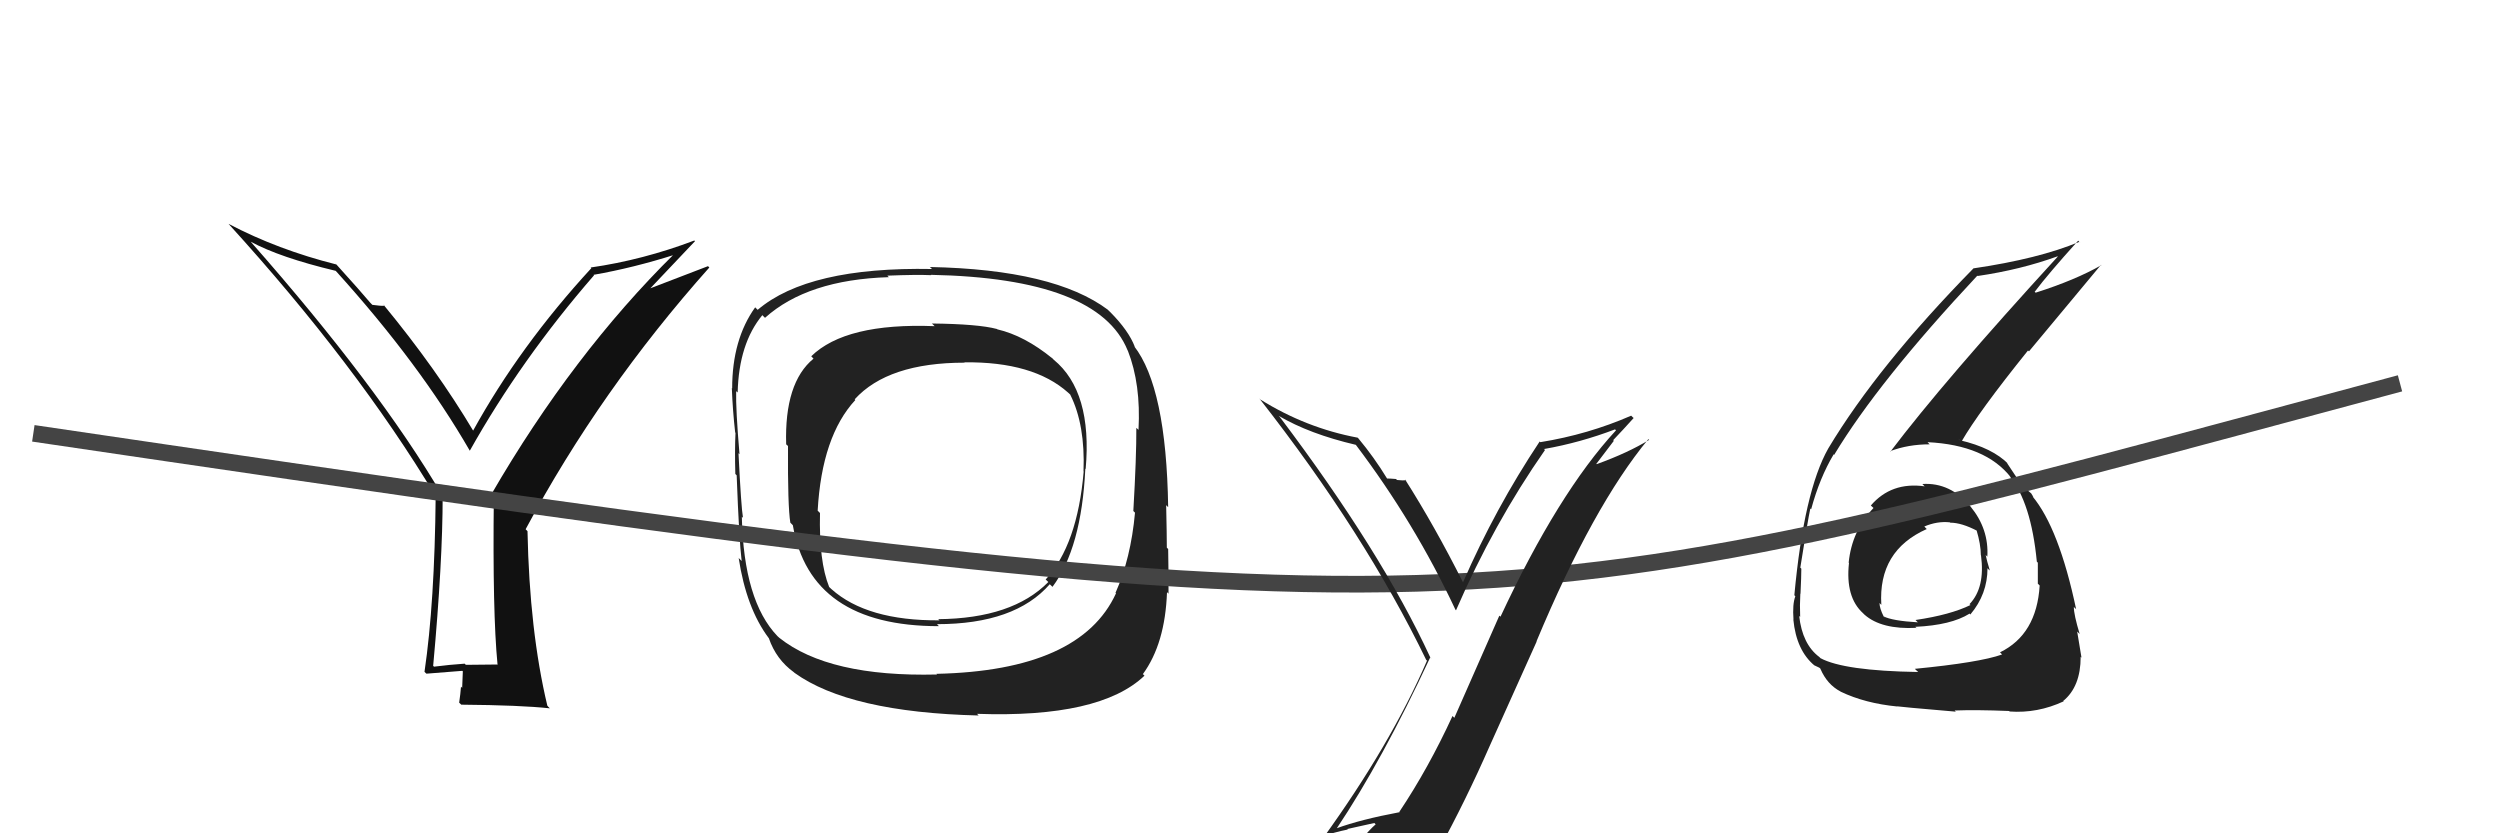
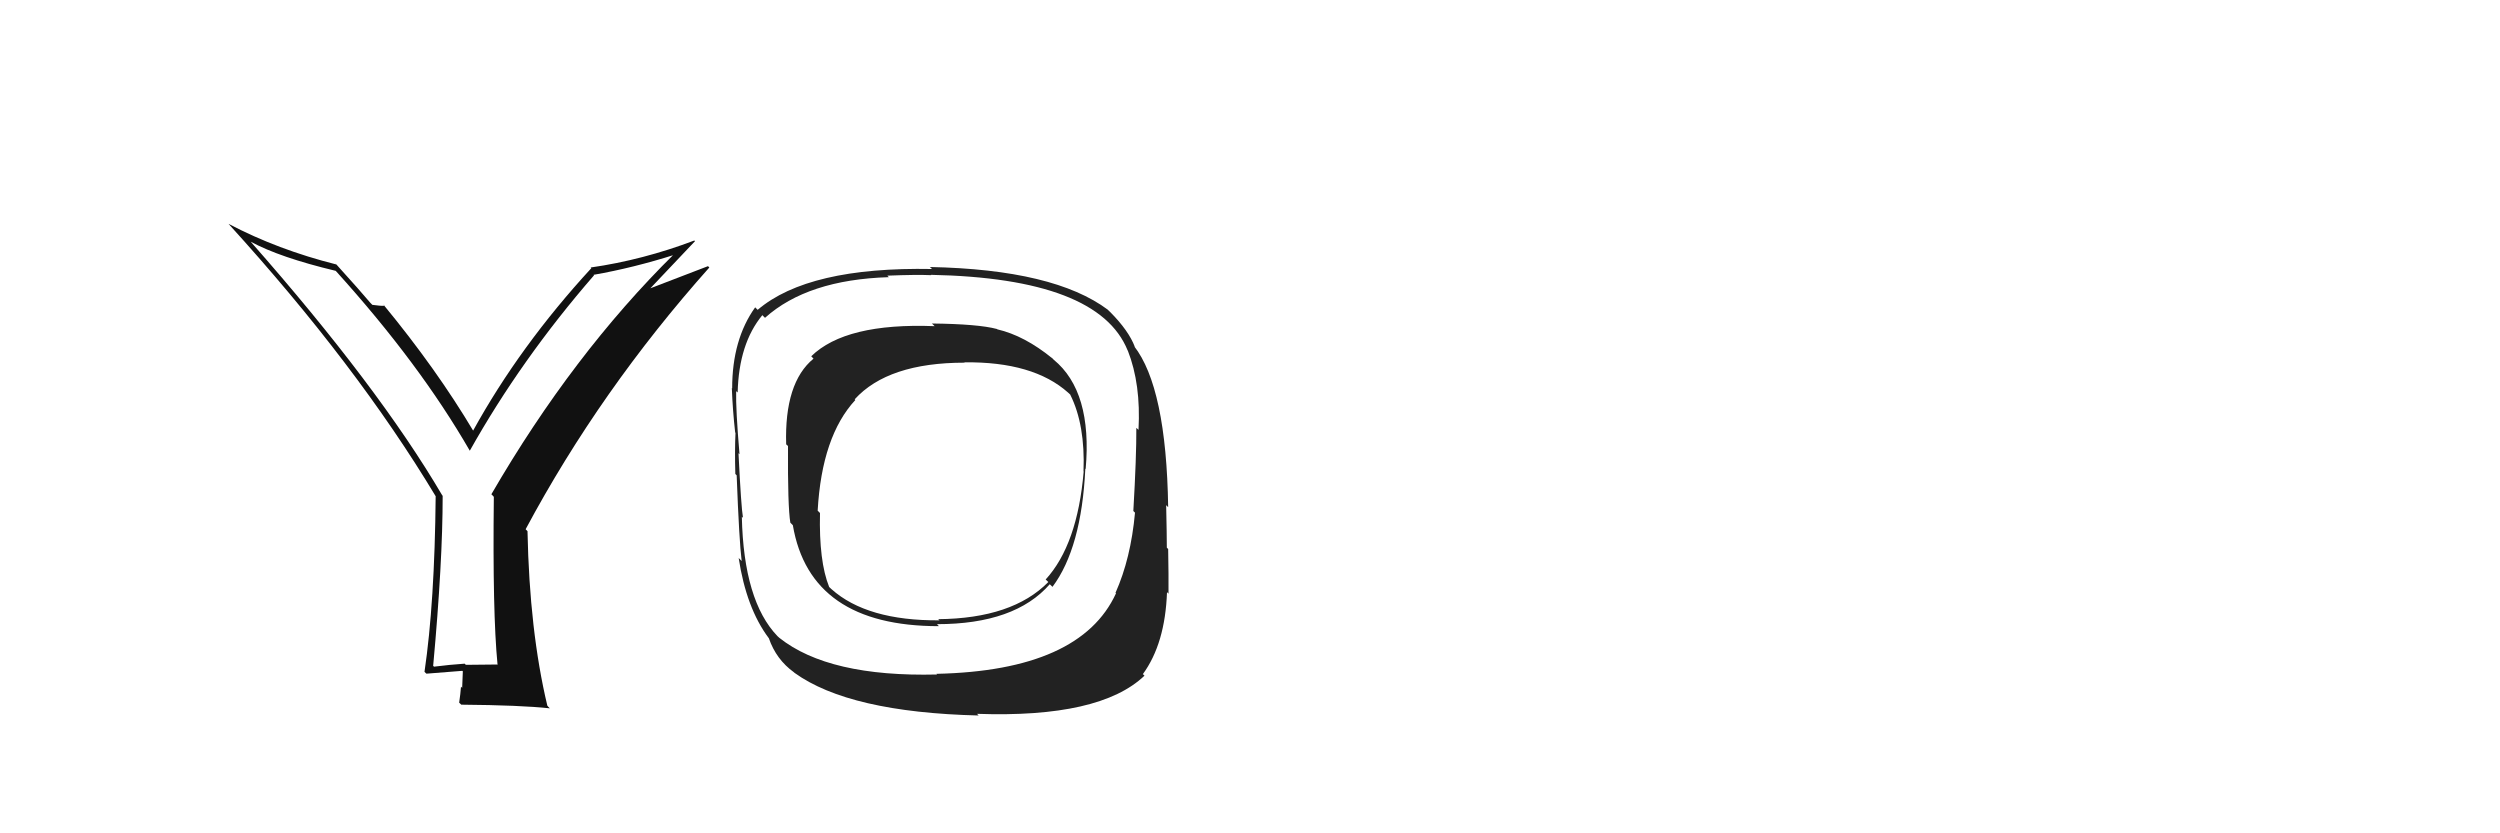
<svg xmlns="http://www.w3.org/2000/svg" width="150" height="50" viewBox="0,0,150,50">
  <path fill="#111" d="M29.93 39.93L29.87 39.87L27.95 39.89L27.88 39.82Q26.99 39.88 26.04 40.00L25.96 39.92L25.99 39.95Q26.56 33.74 26.56 29.74L26.59 29.77L26.54 29.73Q22.69 23.18 15.04 14.50L14.93 14.38L15.04 14.50Q16.79 15.45 20.14 16.25L20.05 16.16L20.17 16.28Q25.17 21.81 28.18 27.03L28.15 27.00L28.19 27.04Q31.27 21.55 35.64 16.52L35.62 16.49L35.61 16.49Q38.01 16.07 40.52 15.27L40.44 15.19L40.47 15.22Q34.36 21.25 29.48 29.66L29.51 29.68L29.63 29.81Q29.55 36.77 29.85 39.85ZM39.00 17.32L41.70 14.47L41.66 14.43Q38.57 15.60 35.44 16.05L35.51 16.12L35.48 16.09Q31.19 20.75 28.38 25.85L28.32 25.79L28.42 25.89Q26.19 22.14 22.99 18.26L23.17 18.44L23.08 18.35Q22.83 18.36 22.33 18.29L22.38 18.33L22.23 18.18Q21.66 17.50 20.14 15.82L20.12 15.81L20.19 15.87Q16.68 14.99 13.71 13.43L13.78 13.50L13.72 13.44Q21.39 21.87 26.15 29.79L26.32 29.96L26.14 29.78Q26.08 36.16 25.47 40.31L25.55 40.39L25.59 40.42Q26.29 40.36 27.74 40.25L27.77 40.28L27.73 41.27L27.66 41.20Q27.63 41.62 27.55 42.16L27.73 42.33L27.68 42.28Q31.24 42.31 32.99 42.50L32.89 42.40L32.84 42.34Q31.77 37.85 31.65 31.87L31.56 31.78L31.54 31.75Q36.01 23.40 42.56 16.05L42.48 15.97L38.99 17.31Z" />
  <path fill="#222" d="M63.07 21.43L63.17 21.52L63.14 21.50Q61.47 20.14 59.84 19.76L59.90 19.82L59.82 19.74Q58.69 19.44 55.91 19.41L55.88 19.38L56.08 19.57Q50.73 19.36 48.67 21.38L48.69 21.39L48.81 21.52Q47.06 22.96 47.17 26.66L47.27 26.75L47.28 26.77Q47.26 30.40 47.42 31.36L47.54 31.48L47.57 31.51Q48.60 37.57 56.33 37.57L56.29 37.52L56.22 37.45Q60.90 37.45 62.99 35.05L62.98 35.05L63.15 35.21Q64.89 32.88 65.12 28.12L65.15 28.15L65.14 28.14Q65.55 23.49 63.22 21.58ZM56.20 40.45L56.23 40.48L56.22 40.47Q49.73 40.63 46.76 38.27L46.75 38.26L46.65 38.17Q44.62 36.06 44.51 31.00L44.50 30.99L44.58 31.07Q44.47 30.46 44.31 27.19L44.41 27.29L44.37 27.25Q44.14 24.53 44.17 23.47L44.25 23.54L44.26 23.55Q44.33 20.62 45.74 18.91L45.83 19.00L45.90 19.07Q48.45 16.78 53.33 16.63L53.25 16.55L53.23 16.54Q54.99 16.47 55.87 16.51L55.89 16.54L55.85 16.49Q65.91 16.69 67.66 21.03L67.57 20.94L67.67 21.04Q68.46 23.05 68.31 25.79L68.34 25.82L68.18 25.67Q68.19 27.38 68.00 30.66L68.04 30.70L68.10 30.76Q67.85 33.51 66.93 35.57L67.03 35.67L66.96 35.60Q64.83 40.24 56.19 40.43ZM68.70 40.58L68.61 40.48L68.57 40.45Q69.91 38.62 70.02 35.53L70.09 35.60L70.11 35.62Q70.12 34.53 70.09 32.94L70.15 33.00L70.01 32.86Q70.01 32.13 69.97 30.31L70.07 30.41L70.09 30.42Q69.98 23.24 68.04 20.76L68.10 20.83L68.09 20.81Q67.72 19.84 66.62 18.73L66.47 18.59L66.48 18.59Q63.25 16.17 55.79 16.02L55.73 15.96L55.92 16.14Q48.50 16.00 45.46 18.59L45.39 18.52L45.31 18.44Q43.93 20.37 43.93 23.30L43.99 23.37L43.91 23.28Q43.96 24.62 44.11 25.95L44.04 25.88L44.13 25.97Q44.08 26.99 44.12 28.44L44.20 28.52L44.20 28.52Q44.35 32.48 44.50 33.66L44.44 33.60L44.32 33.48Q44.78 36.49 46.12 38.28L46.21 38.37L46.13 38.29Q46.57 39.57 47.64 40.34L47.64 40.34L47.67 40.37Q50.96 42.74 58.72 42.93L58.74 42.95L58.62 42.83Q66.00 43.09 68.67 40.54ZM64.91 28.18L65.01 28.28L65.02 28.29Q64.65 32.68 62.74 34.77L62.89 34.91L62.90 34.92Q60.75 37.11 56.29 37.15L56.36 37.21L56.36 37.22Q52.02 37.25 49.89 35.35L49.74 35.21L49.75 35.22Q49.13 33.68 49.20 30.78L49.23 30.81L49.06 30.64Q49.31 26.17 51.32 24.00L51.24 23.91L51.28 23.96Q53.28 21.76 57.88 21.76L57.89 21.77L57.86 21.74Q62.00 21.69 64.09 23.56L64.22 23.68L64.22 23.69Q65.12 25.50 65.01 28.28Z" />
-   <path fill="#222" d="M115.34 29.04L115.39 29.09L115.48 29.18Q113.48 28.90 112.25 30.33L112.25 30.33L112.41 30.48Q111.11 31.85 110.92 33.76L111.01 33.84L110.94 33.77Q110.71 35.83 111.79 36.80L111.71 36.72L111.87 36.88Q112.89 37.78 114.99 37.67L115.05 37.74L114.92 37.61Q117.07 37.51 118.17 36.82L118.17 36.81L118.22 36.87Q119.25 35.65 119.25 34.09L119.31 34.16L119.39 34.23Q119.22 33.68 119.14 33.30L119.15 33.31L119.24 33.40Q119.34 31.74 118.23 30.39L118.24 30.40L118.25 30.41Q117.02 28.93 115.34 29.04ZM115.09 40.33L114.94 40.18L115.09 40.32Q110.64 40.25 109.23 39.49L109.19 39.45L109.16 39.42Q108.14 38.66 107.95 36.95L107.95 36.96L108.01 37.01Q107.98 36.33 108.02 35.61L107.98 35.58L108.03 35.63Q108.08 34.57 108.08 34.12L108.02 34.06L108.02 34.05Q108.47 31.19 108.62 30.51L108.63 30.52L108.67 30.55Q109.18 28.67 110.02 27.26L110.08 27.32L110.05 27.29Q112.70 22.89 118.64 16.54L118.70 16.60L118.66 16.56Q121.25 16.18 123.45 15.38L123.52 15.44L123.47 15.39Q116.63 22.86 113.43 27.09L113.35 27.01L113.41 27.07Q114.49 26.66 115.78 26.66L115.63 26.51L115.65 26.53Q119.13 26.70 120.65 28.64L120.51 28.50L120.57 28.56Q121.87 30.16 122.21 33.70L122.33 33.82L122.27 33.76Q122.27 34.41 122.27 35.02L122.22 34.97L122.38 35.13Q122.20 38.07 120.00 39.14L120.09 39.23L120.12 39.27Q118.78 39.75 114.89 40.13ZM117.33 42.68L117.31 42.66L117.28 42.63Q118.57 42.58 120.55 42.66L120.51 42.63L120.58 42.69Q122.25 42.81 123.82 42.08L123.68 41.95L123.79 42.06Q124.84 41.20 124.84 39.41L124.82 39.39L124.89 39.46Q124.80 38.88 124.63 37.89L124.67 37.93L124.78 38.04Q124.43 36.88 124.43 36.42L124.55 36.53L124.57 36.56Q123.54 31.68 121.94 29.77L122.03 29.87L122.01 29.85Q122.00 29.80 121.85 29.57L121.88 29.61L121.42 29.22L121.50 29.34L121.49 29.33Q120.99 28.67 120.38 27.72L120.57 27.91L120.52 27.86Q119.56 26.87 117.58 26.41L117.50 26.32L117.68 26.51Q118.71 24.72 121.68 21.03L121.74 21.08L126.06 15.89L126.08 15.91Q124.53 16.80 122.14 17.56L122.13 17.55L122.08 17.51Q122.90 16.42 124.69 14.44L124.83 14.59L124.76 14.51Q122.31 15.53 118.42 16.10L118.45 16.13L118.42 16.09Q112.67 21.95 109.70 26.90L109.82 27.02L109.70 26.90Q108.24 29.47 107.66 35.72L107.66 35.71L107.72 35.78Q107.54 36.24 107.61 37.19L107.66 37.24L107.60 37.17Q107.78 39.03 108.88 39.94L108.83 39.89L108.86 39.92Q109.26 40.09 109.22 40.13L109.21 40.12L109.23 40.14Q109.63 41.07 110.43 41.49L110.47 41.53L110.44 41.50Q111.90 42.20 113.84 42.39L113.81 42.35L113.83 42.38Q113.85 42.40 117.35 42.70ZM116.98 31.33L117.09 31.44L117.01 31.36Q117.70 31.36 118.65 31.86L118.63 31.84L118.59 31.80Q118.85 32.67 118.85 33.31L118.91 33.37L118.86 33.32Q119.12 35.26 118.17 36.25L118.18 36.26L118.23 36.30Q117.03 36.89 114.93 37.20L115.02 37.29L115.07 37.34Q113.54 37.25 113.01 36.98L113.10 37.07L113.03 37.01Q112.77 36.49 112.77 36.18L112.83 36.24L112.88 36.29Q112.68 33.04 115.61 31.74L115.61 31.75L115.46 31.59Q116.23 31.26 116.99 31.34Z" />
-   <path d="M2 26 C90 39,88 38,144 23" stroke="#444" fill="none" />
-   <path fill="#222" d="M80.02 49.53L80.22 49.73L80.20 49.71Q82.92 45.65 85.81 39.45L85.91 39.55L85.82 39.45Q82.88 33.09 76.79 25.02L76.71 24.94L76.72 24.95Q78.57 26.04 81.35 26.69L81.37 26.71L81.35 26.69Q84.88 31.36 87.32 36.57L87.35 36.61L87.36 36.62Q89.62 31.41 92.70 27.00L92.62 26.92L92.65 26.94Q94.81 26.56 96.91 25.76L96.90 25.76L96.96 25.82Q93.49 29.58 90.03 37.00L89.96 36.94L87.26 43.07L87.15 42.96Q85.71 46.09 83.96 48.71L84.04 48.79L83.98 48.73Q81.64 49.17 80.19 49.70ZM86.30 50.98L86.31 50.99L86.32 51.00Q87.95 48.02 89.39 44.74L89.39 44.74L92.20 38.49L92.19 38.48Q95.59 30.35 98.90 26.35L98.96 26.41L98.95 26.39Q97.70 27.16 95.80 27.85L95.78 27.83L96.83 26.45L96.79 26.41Q97.41 25.76 98.02 25.08L97.97 25.04L97.87 24.94Q95.28 26.07 92.42 26.53L92.49 26.60L92.38 26.49Q89.72 30.49 87.78 34.94L87.82 34.99L87.78 34.94Q86.09 31.58 84.30 28.76L84.40 28.86L84.34 28.81Q84.19 28.84 83.83 28.80L83.80 28.78L83.76 28.74Q83.41 28.71 83.22 28.71L83.18 28.67L83.23 28.72Q82.45 27.44 81.50 26.30L81.52 26.32L81.46 26.26Q78.36 25.68 75.62 23.97L75.59 23.93L75.57 23.92Q81.88 31.98 85.57 39.59L85.49 39.51L85.62 39.64Q83.44 44.68 79.36 50.32L79.29 50.25L79.26 50.21Q80.07 49.93 80.87 49.77L80.84 49.74L82.46 49.38L82.54 49.46Q81.83 50.08 80.65 51.72L80.65 51.72L80.74 51.81Q83.06 51.24 86.33 51.01Z" />
</svg>